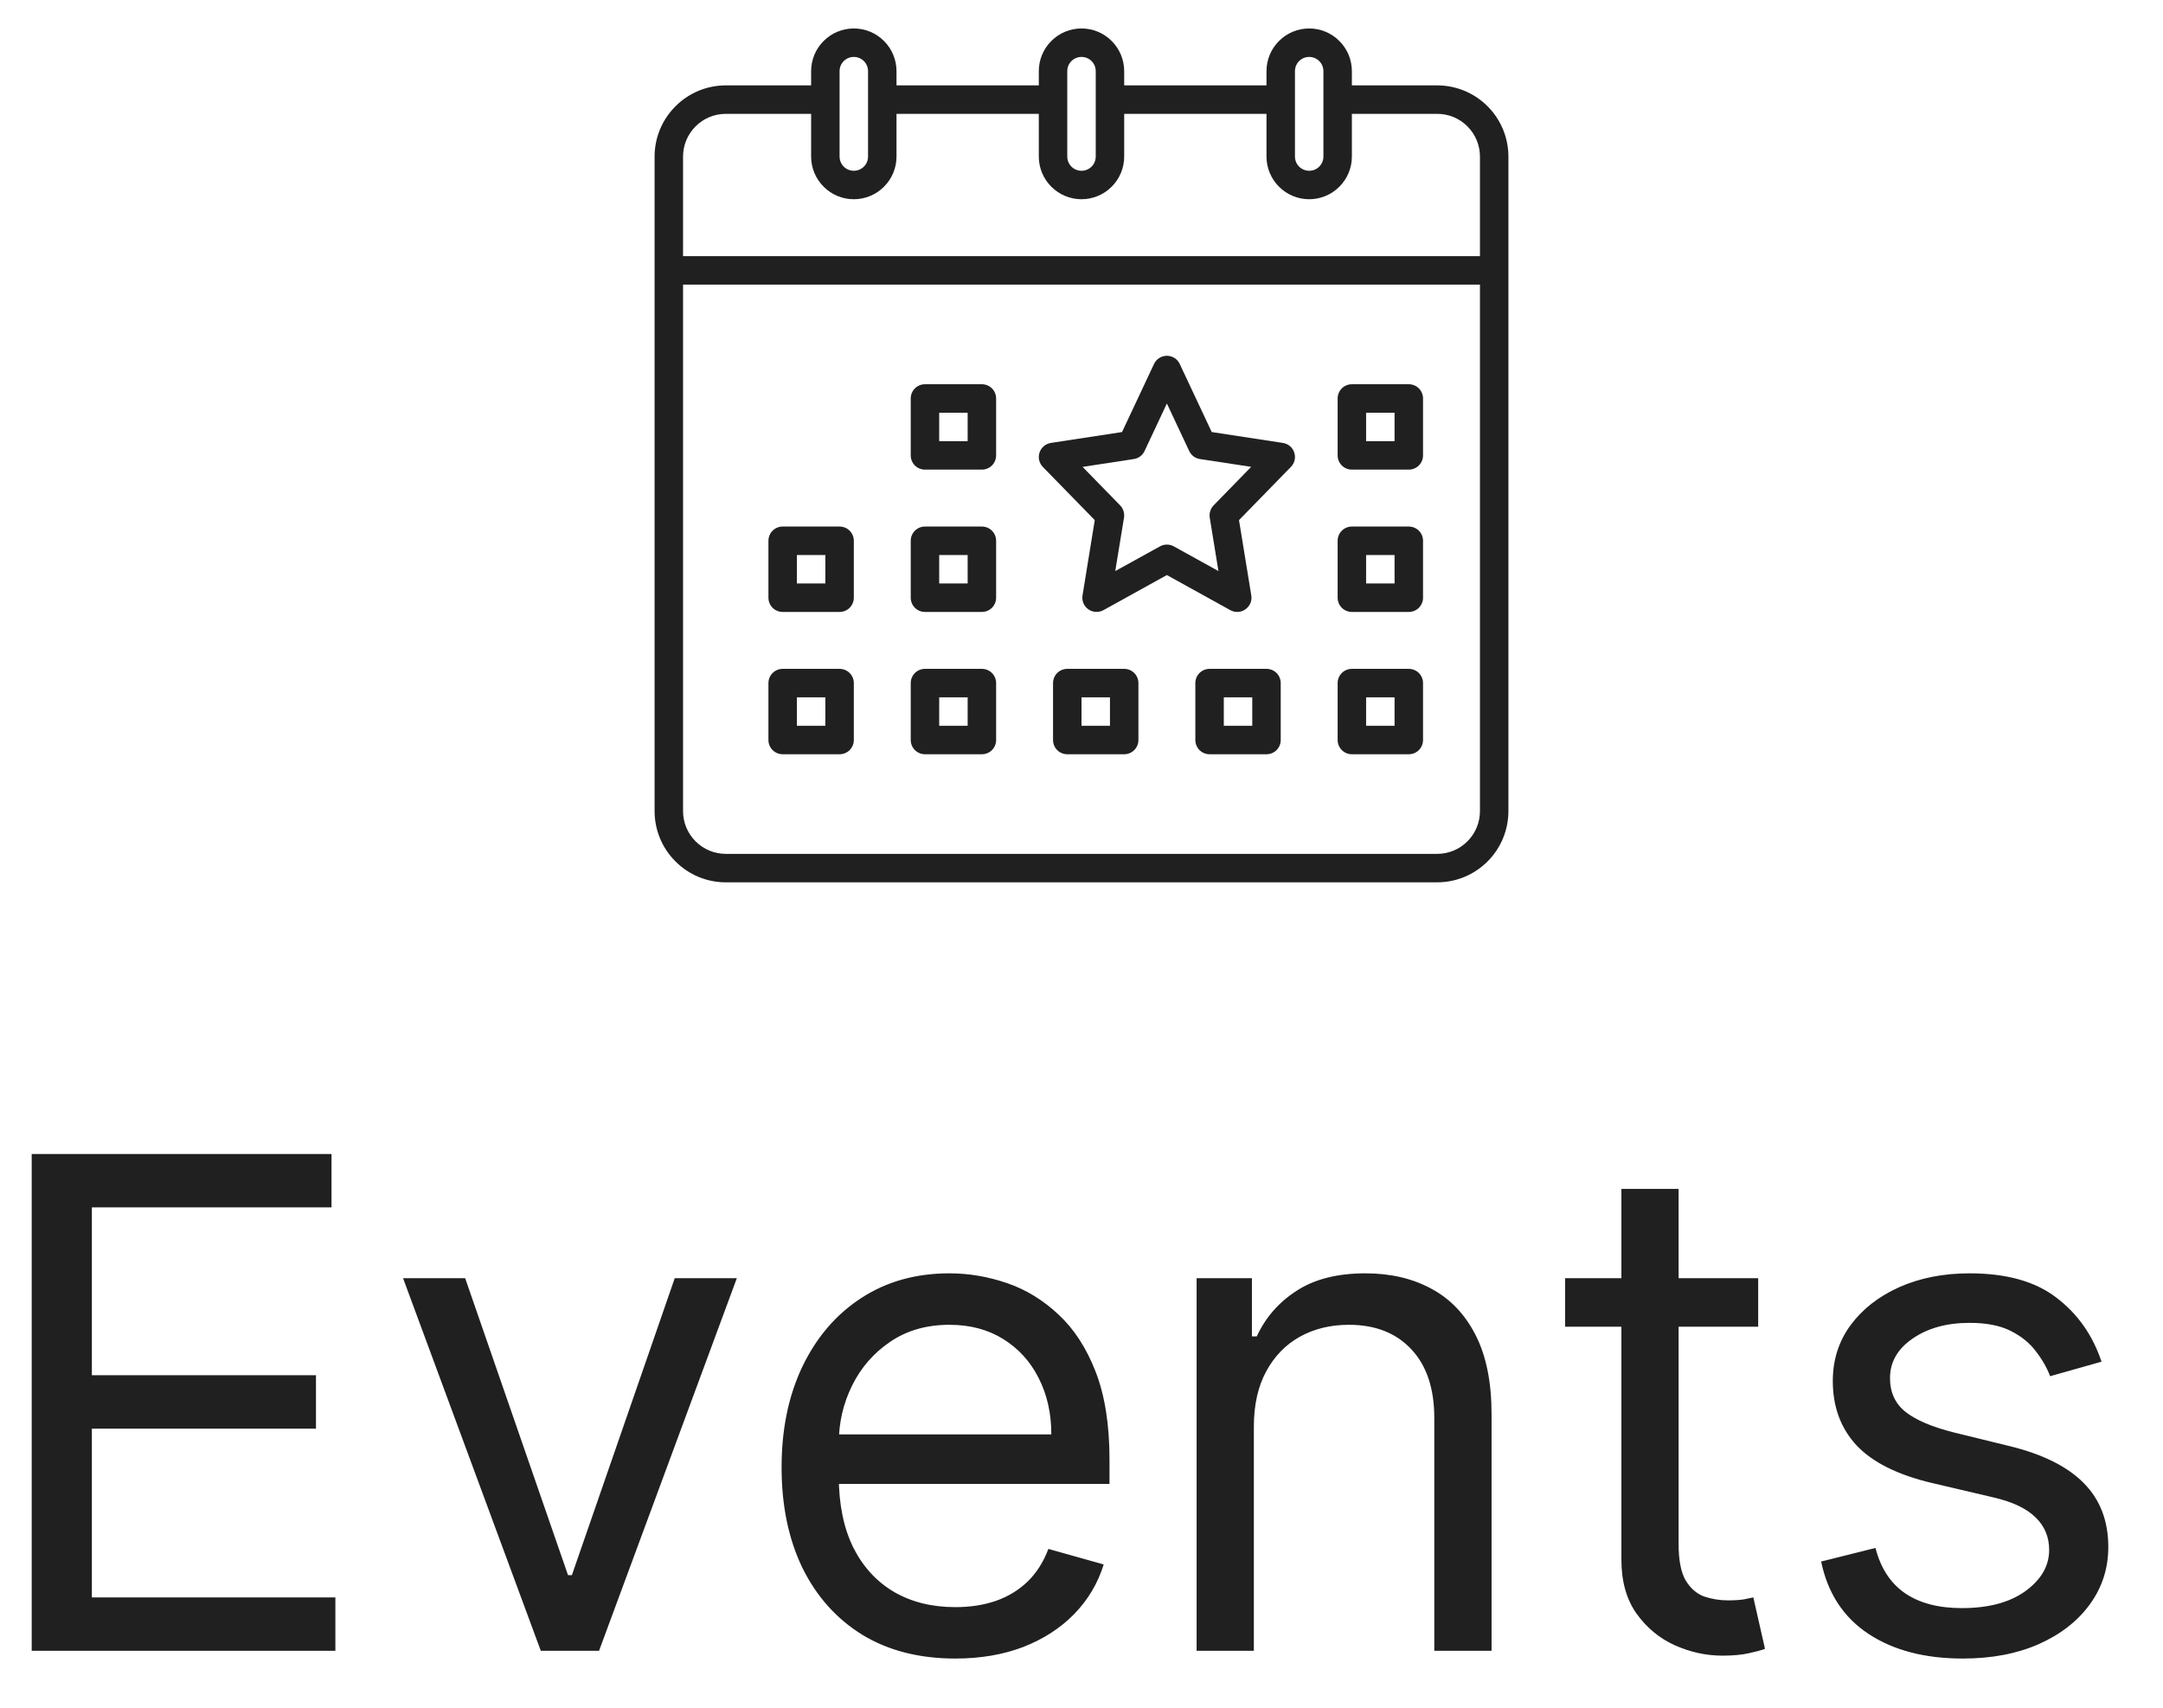
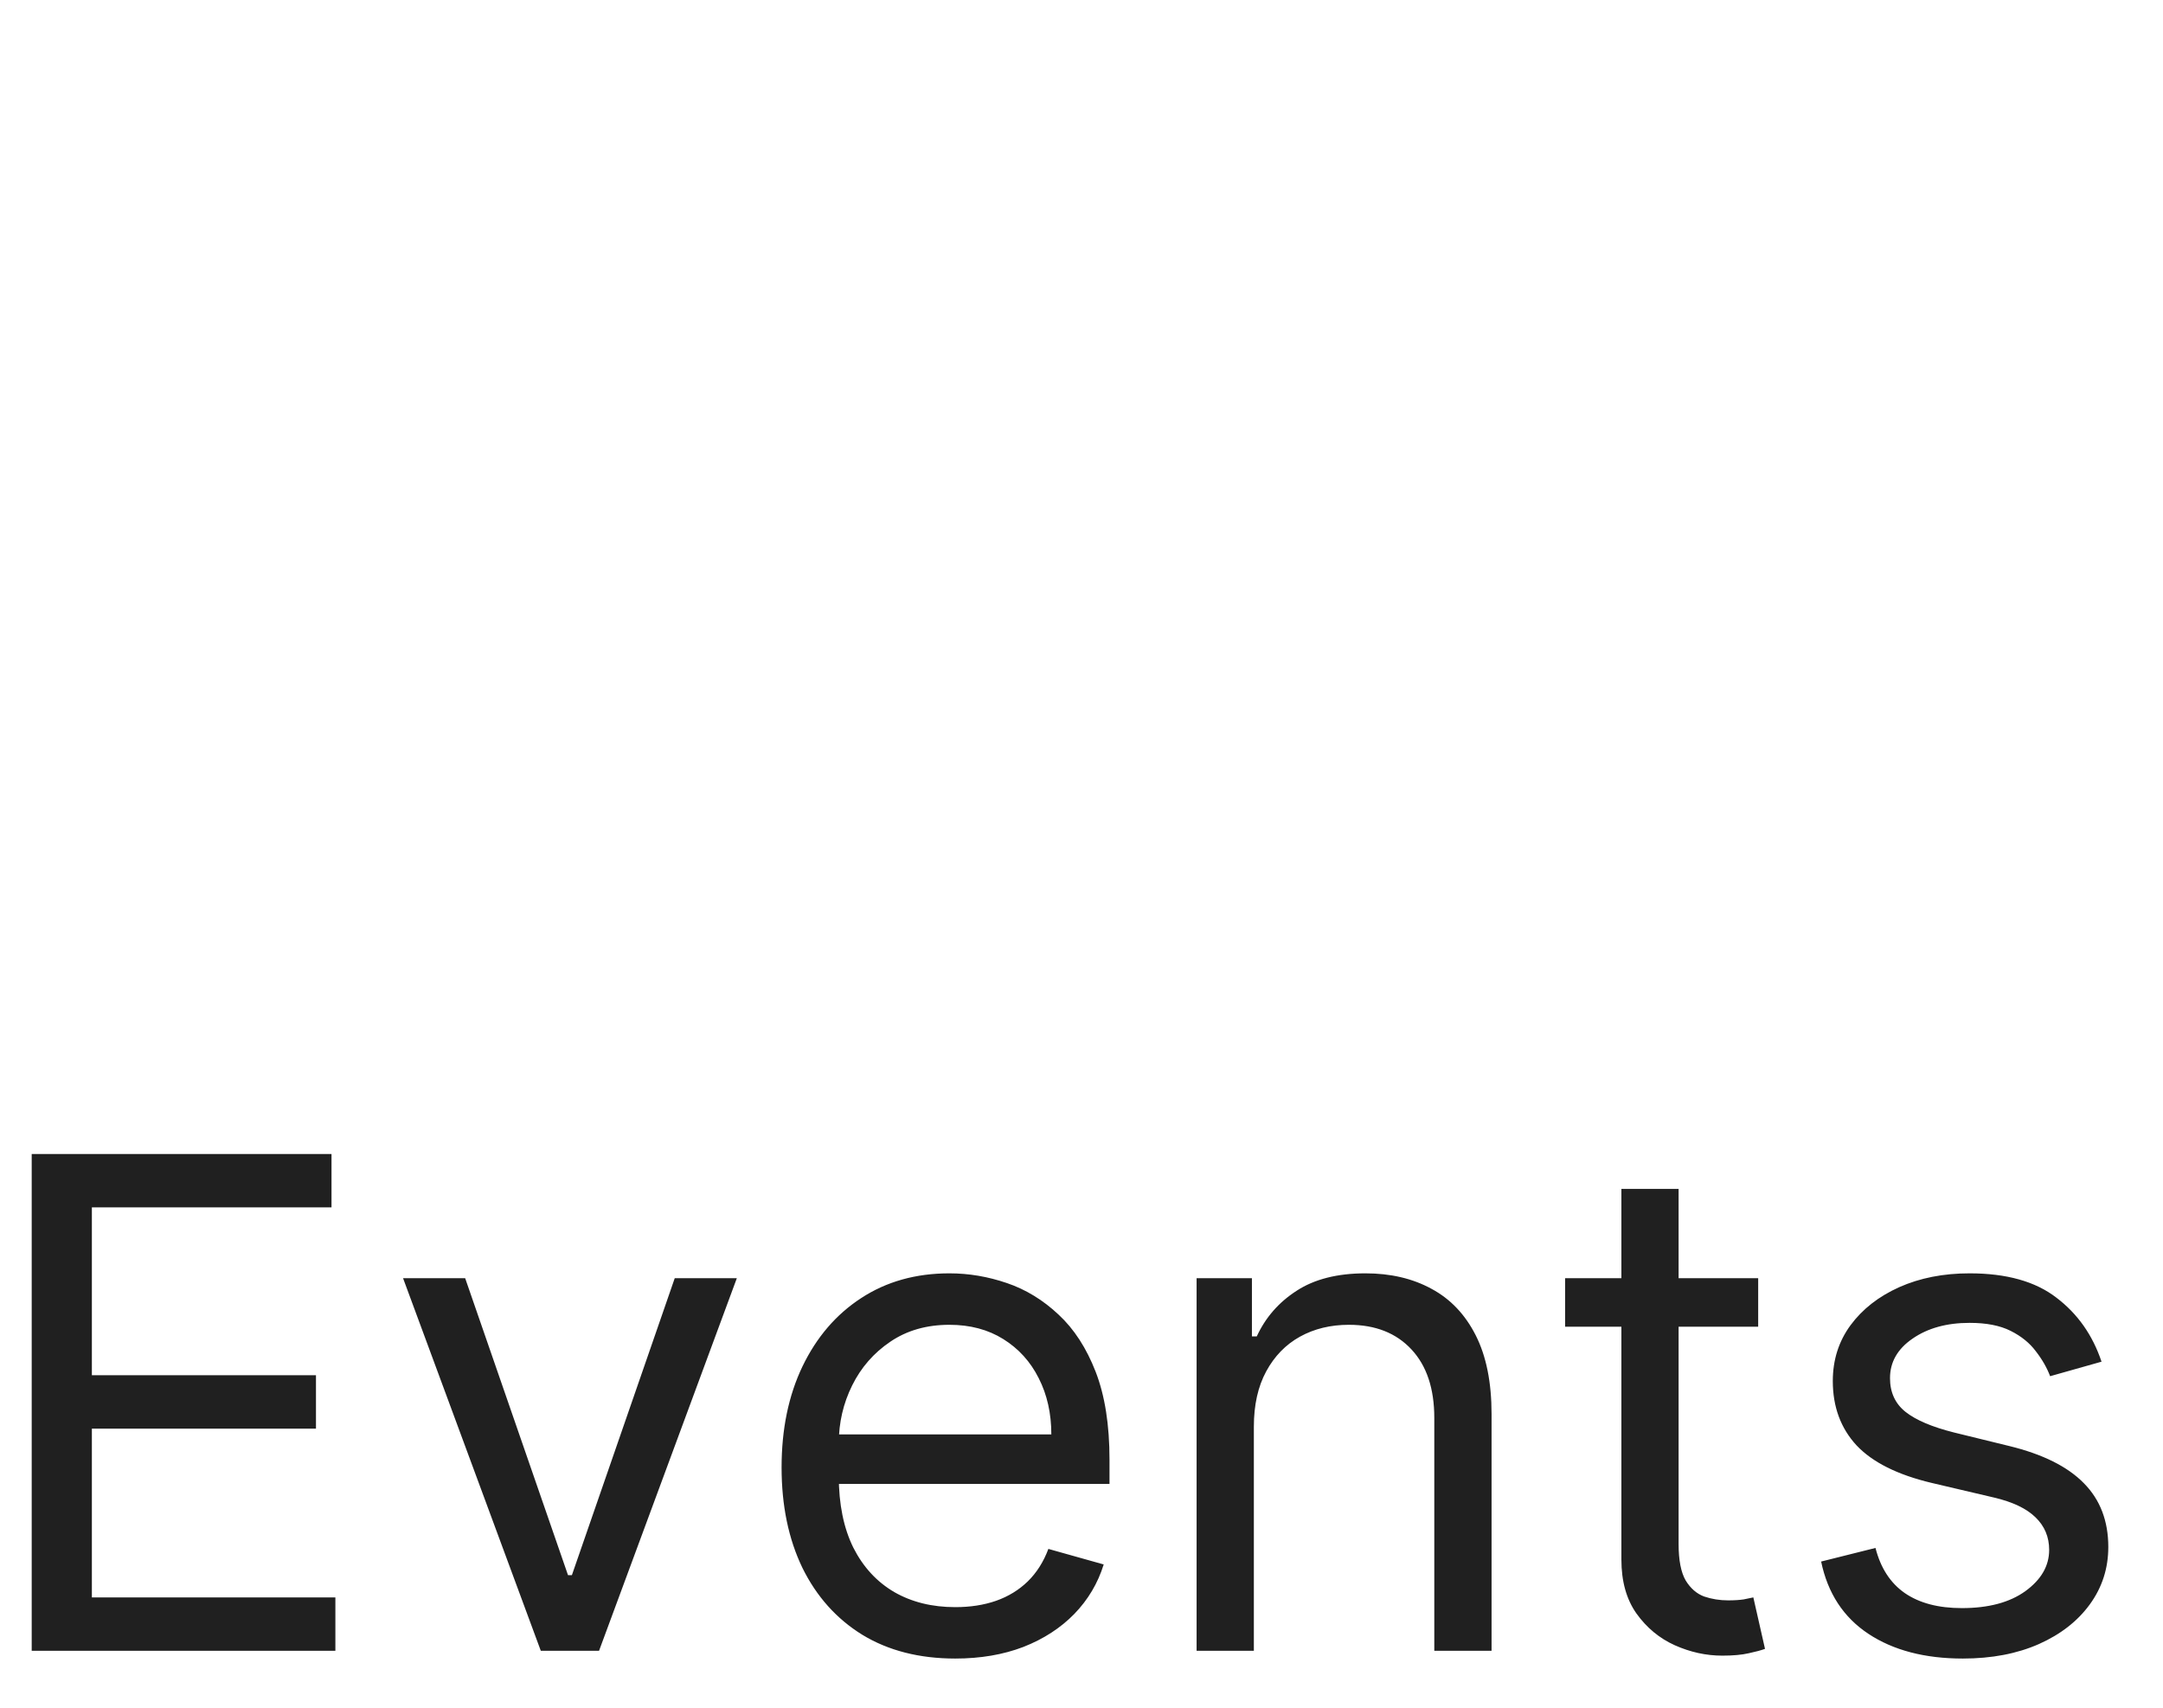
<svg xmlns="http://www.w3.org/2000/svg" width="38" height="30" viewBox="0 0 38 30" fill="none">
  <g clip-path="url(#clip0_321_257)">
-     <path d="M25.25 1.5H23.75V1.25C23.75 1.051 23.671 0.86 23.53 0.72C23.39 0.579 23.199 0.5 23 0.5C22.801 0.5 22.61 0.579 22.47 0.72C22.329 0.86 22.25 1.051 22.25 1.25V1.5H19.75V1.25C19.75 1.051 19.671 0.86 19.53 0.72C19.39 0.579 19.199 0.5 19 0.5C18.801 0.5 18.61 0.579 18.47 0.72C18.329 0.86 18.25 1.051 18.25 1.25V1.5H15.75V1.25C15.75 1.051 15.671 0.86 15.53 0.72C15.39 0.579 15.199 0.5 15 0.5C14.801 0.5 14.61 0.579 14.47 0.72C14.329 0.86 14.25 1.051 14.25 1.25V1.5H12.75C12.419 1.5 12.101 1.632 11.867 1.867C11.632 2.101 11.5 2.419 11.5 2.75V14.25C11.5 14.581 11.632 14.899 11.867 15.133C12.101 15.368 12.419 15.5 12.75 15.5H25.25C25.581 15.5 25.899 15.368 26.134 15.133C26.368 14.899 26.5 14.581 26.5 14.25V2.75C26.5 2.419 26.368 2.101 26.134 1.867C25.899 1.632 25.581 1.5 25.25 1.5ZM22.75 1.25C22.75 1.184 22.776 1.12 22.823 1.073C22.87 1.026 22.934 1 23 1C23.066 1 23.13 1.026 23.177 1.073C23.224 1.12 23.25 1.184 23.25 1.25V2.75C23.25 2.816 23.224 2.88 23.177 2.927C23.13 2.974 23.066 3 23 3C22.934 3 22.87 2.974 22.823 2.927C22.776 2.88 22.75 2.816 22.75 2.75V1.25ZM18.75 1.25C18.75 1.184 18.776 1.12 18.823 1.073C18.87 1.026 18.934 1 19 1C19.066 1 19.13 1.026 19.177 1.073C19.224 1.12 19.25 1.184 19.25 1.25V2.75C19.25 2.816 19.224 2.88 19.177 2.927C19.13 2.974 19.066 3 19 3C18.934 3 18.87 2.974 18.823 2.927C18.776 2.88 18.75 2.816 18.75 2.75V1.25ZM14.75 1.25C14.75 1.184 14.776 1.12 14.823 1.073C14.87 1.026 14.934 1 15 1C15.066 1 15.13 1.026 15.177 1.073C15.224 1.12 15.25 1.184 15.25 1.25V2.75C15.25 2.816 15.224 2.88 15.177 2.927C15.13 2.974 15.066 3 15 3C14.934 3 14.87 2.974 14.823 2.927C14.776 2.88 14.75 2.816 14.75 2.75V1.25ZM12.75 2H14.25V2.75C14.25 2.949 14.329 3.14 14.47 3.28C14.61 3.421 14.801 3.5 15 3.5C15.199 3.5 15.39 3.421 15.53 3.28C15.671 3.14 15.75 2.949 15.75 2.75V2H18.25V2.75C18.25 2.949 18.329 3.14 18.47 3.28C18.61 3.421 18.801 3.5 19 3.5C19.199 3.5 19.39 3.421 19.53 3.28C19.671 3.14 19.75 2.949 19.75 2.75V2H22.25V2.75C22.25 2.949 22.329 3.14 22.47 3.28C22.61 3.421 22.801 3.5 23 3.5C23.199 3.5 23.39 3.421 23.53 3.28C23.671 3.14 23.75 2.949 23.75 2.75V2H25.25C25.449 2 25.64 2.079 25.78 2.22C25.921 2.361 26 2.551 26 2.75V4.5H12V2.75C12 2.551 12.079 2.361 12.22 2.22C12.361 2.079 12.551 2 12.75 2ZM25.25 15H12.75C12.551 15 12.361 14.921 12.22 14.78C12.079 14.639 12 14.449 12 14.25V5H26V14.25C26 14.449 25.921 14.639 25.78 14.78C25.64 14.921 25.449 15 25.25 15Z" fill="#202020" />
    <path d="M24.75 6.75H23.75C23.684 6.75 23.62 6.776 23.573 6.823C23.526 6.87 23.5 6.934 23.5 7V8C23.5 8.066 23.526 8.13 23.573 8.177C23.62 8.224 23.684 8.25 23.75 8.25H24.75C24.816 8.25 24.88 8.224 24.927 8.177C24.974 8.13 25 8.066 25 8V7C25 6.934 24.974 6.87 24.927 6.823C24.88 6.776 24.816 6.75 24.75 6.75ZM24.5 7.75H24V7.25H24.5V7.75Z" fill="#202020" />
    <path d="M19.75 11.75H18.75C18.684 11.75 18.62 11.776 18.573 11.823C18.526 11.87 18.5 11.934 18.5 12V13C18.5 13.066 18.526 13.13 18.573 13.177C18.62 13.224 18.684 13.25 18.75 13.25H19.75C19.816 13.25 19.88 13.224 19.927 13.177C19.974 13.13 20 13.066 20 13V12C20 11.934 19.974 11.87 19.927 11.823C19.88 11.776 19.816 11.75 19.75 11.75ZM19.5 12.75H19V12.25H19.5V12.75Z" fill="#202020" />
    <path d="M17.25 6.75H16.25C16.184 6.75 16.12 6.776 16.073 6.823C16.026 6.87 16 6.934 16 7V8C16 8.066 16.026 8.13 16.073 8.177C16.12 8.224 16.184 8.25 16.25 8.25H17.25C17.316 8.25 17.38 8.224 17.427 8.177C17.474 8.13 17.5 8.066 17.5 8V7C17.5 6.934 17.474 6.87 17.427 6.823C17.38 6.776 17.316 6.75 17.25 6.75ZM17 7.75H16.5V7.25H17V7.75Z" fill="#202020" />
    <path d="M14.75 9.25H13.75C13.684 9.25 13.62 9.276 13.573 9.323C13.526 9.37 13.5 9.434 13.5 9.5V10.5C13.5 10.566 13.526 10.63 13.573 10.677C13.62 10.724 13.684 10.75 13.75 10.75H14.75C14.816 10.75 14.88 10.724 14.927 10.677C14.974 10.63 15 10.566 15 10.5V9.5C15 9.434 14.974 9.37 14.927 9.323C14.88 9.276 14.816 9.25 14.75 9.25ZM14.5 10.25H14V9.75H14.5V10.25Z" fill="#202020" />
    <path d="M17.25 9.25H16.25C16.184 9.25 16.12 9.276 16.073 9.323C16.026 9.37 16 9.434 16 9.5V10.5C16 10.566 16.026 10.63 16.073 10.677C16.12 10.724 16.184 10.75 16.25 10.75H17.25C17.316 10.75 17.38 10.724 17.427 10.677C17.474 10.63 17.5 10.566 17.5 10.5V9.5C17.5 9.434 17.474 9.37 17.427 9.323C17.38 9.276 17.316 9.25 17.25 9.25ZM17 10.25H16.5V9.75H17V10.25Z" fill="#202020" />
-     <path d="M14.75 11.75H13.75C13.684 11.75 13.62 11.776 13.573 11.823C13.526 11.87 13.5 11.934 13.5 12V13C13.5 13.066 13.526 13.13 13.573 13.177C13.62 13.224 13.684 13.25 13.75 13.25H14.75C14.816 13.25 14.88 13.224 14.927 13.177C14.974 13.13 15 13.066 15 13V12C15 11.934 14.974 11.87 14.927 11.823C14.88 11.776 14.816 11.75 14.75 11.75ZM14.5 12.75H14V12.25H14.5V12.75Z" fill="#202020" />
-     <path d="M17.25 11.75H16.25C16.184 11.75 16.12 11.776 16.073 11.823C16.026 11.87 16 11.934 16 12V13C16 13.066 16.026 13.13 16.073 13.177C16.12 13.224 16.184 13.25 16.25 13.25H17.25C17.316 13.25 17.38 13.224 17.427 13.177C17.474 13.13 17.5 13.066 17.5 13V12C17.5 11.934 17.474 11.87 17.427 11.823C17.38 11.776 17.316 11.75 17.25 11.75ZM17 12.75H16.5V12.25H17V12.75Z" fill="#202020" />
-     <path d="M22.538 7.781L21.288 7.59L20.726 6.394C20.706 6.351 20.674 6.314 20.634 6.289C20.594 6.264 20.547 6.25 20.5 6.25C20.453 6.25 20.406 6.264 20.366 6.289C20.326 6.314 20.294 6.351 20.274 6.394L19.712 7.59L18.462 7.781C18.417 7.788 18.374 7.807 18.339 7.837C18.304 7.866 18.278 7.905 18.263 7.949C18.248 7.992 18.246 8.039 18.256 8.084C18.267 8.129 18.289 8.17 18.321 8.203L19.233 9.137L19.018 10.46C19.01 10.506 19.016 10.553 19.034 10.597C19.052 10.64 19.082 10.677 19.12 10.704C19.159 10.731 19.204 10.747 19.25 10.749C19.297 10.752 19.344 10.741 19.385 10.719L20.5 10.102L21.615 10.719C21.656 10.742 21.703 10.752 21.75 10.75C21.797 10.747 21.842 10.731 21.88 10.704C21.918 10.677 21.948 10.64 21.967 10.597C21.985 10.554 21.99 10.506 21.983 10.46L21.767 9.137L22.679 8.202C22.711 8.17 22.734 8.128 22.744 8.084C22.754 8.039 22.752 7.992 22.737 7.948C22.723 7.905 22.696 7.866 22.661 7.836C22.626 7.807 22.583 7.788 22.538 7.781L22.538 7.781ZM21.321 8.878C21.294 8.906 21.273 8.94 21.262 8.978C21.25 9.015 21.247 9.054 21.253 9.093L21.406 10.032L20.621 9.598C20.584 9.577 20.542 9.567 20.5 9.567C20.458 9.567 20.416 9.577 20.379 9.598L19.593 10.032L19.747 9.093C19.753 9.054 19.75 9.015 19.738 8.978C19.727 8.94 19.706 8.906 19.679 8.878L19.019 8.202L19.92 8.064C19.96 8.058 19.999 8.042 20.032 8.017C20.064 7.993 20.091 7.96 20.108 7.923L20.5 7.088L20.892 7.923C20.909 7.96 20.936 7.992 20.968 8.017C21.001 8.042 21.04 8.058 21.08 8.064L21.981 8.201L21.321 8.878Z" fill="#202020" />
    <path d="M24.75 9.25H23.75C23.684 9.25 23.62 9.276 23.573 9.323C23.526 9.37 23.5 9.434 23.5 9.5V10.5C23.5 10.566 23.526 10.63 23.573 10.677C23.62 10.724 23.684 10.75 23.75 10.75H24.75C24.816 10.75 24.88 10.724 24.927 10.677C24.974 10.63 25 10.566 25 10.5V9.5C25 9.434 24.974 9.37 24.927 9.323C24.88 9.276 24.816 9.25 24.75 9.25ZM24.5 10.25H24V9.75H24.5V10.25Z" fill="#202020" />
    <path d="M24.75 11.75H23.75C23.684 11.75 23.62 11.776 23.573 11.823C23.526 11.87 23.5 11.934 23.5 12V13C23.5 13.066 23.526 13.13 23.573 13.177C23.62 13.224 23.684 13.25 23.75 13.25H24.75C24.816 13.25 24.88 13.224 24.927 13.177C24.974 13.13 25 13.066 25 13V12C25 11.934 24.974 11.87 24.927 11.823C24.88 11.776 24.816 11.75 24.75 11.75ZM24.5 12.75H24V12.25H24.5V12.75Z" fill="#202020" />
    <path d="M22.25 11.75H21.25C21.184 11.75 21.12 11.776 21.073 11.823C21.026 11.87 21 11.934 21 12V13C21 13.066 21.026 13.13 21.073 13.177C21.12 13.224 21.184 13.25 21.25 13.25H22.25C22.316 13.25 22.38 13.224 22.427 13.177C22.474 13.13 22.5 13.066 22.5 13V12C22.5 11.934 22.474 11.87 22.427 11.823C22.38 11.776 22.316 11.75 22.25 11.75ZM22 12.75H21.5V12.25H22V12.75Z" fill="#202020" />
  </g>
  <path d="M0.557 29V20.273H5.824V21.21H1.614V24.159H5.551V25.097H1.614V28.062H5.892V29H0.557ZM12.945 22.454L10.524 29H9.501L7.081 22.454H8.172L9.979 27.671H10.047L11.854 22.454H12.945ZM16.782 29.136C16.151 29.136 15.607 28.997 15.15 28.719C14.695 28.438 14.345 28.046 14.097 27.543C13.853 27.037 13.731 26.449 13.731 25.778C13.731 25.108 13.853 24.517 14.097 24.006C14.345 23.491 14.688 23.091 15.129 22.804C15.572 22.514 16.089 22.369 16.68 22.369C17.021 22.369 17.357 22.426 17.69 22.54C18.022 22.653 18.325 22.838 18.597 23.094C18.87 23.347 19.087 23.682 19.249 24.099C19.411 24.517 19.492 25.031 19.492 25.642V26.068H14.447V25.199H18.47C18.47 24.829 18.396 24.5 18.248 24.21C18.103 23.921 17.896 23.692 17.626 23.524C17.359 23.357 17.043 23.273 16.68 23.273C16.279 23.273 15.932 23.372 15.64 23.571C15.35 23.767 15.127 24.023 14.971 24.338C14.815 24.653 14.736 24.991 14.736 25.352V25.932C14.736 26.426 14.822 26.845 14.992 27.189C15.165 27.53 15.405 27.79 15.712 27.969C16.019 28.145 16.376 28.233 16.782 28.233C17.046 28.233 17.285 28.196 17.498 28.122C17.714 28.046 17.9 27.932 18.056 27.781C18.212 27.628 18.333 27.438 18.418 27.21L19.39 27.483C19.288 27.812 19.116 28.102 18.874 28.352C18.633 28.599 18.334 28.793 17.979 28.932C17.624 29.068 17.225 29.136 16.782 29.136ZM22.028 25.062V29H21.022V22.454H21.994V23.477H22.079C22.232 23.145 22.465 22.878 22.778 22.676C23.09 22.472 23.494 22.369 23.988 22.369C24.431 22.369 24.819 22.46 25.151 22.642C25.484 22.821 25.742 23.094 25.927 23.46C26.111 23.824 26.204 24.284 26.204 24.841V29H25.198V24.909C25.198 24.395 25.065 23.994 24.798 23.707C24.53 23.418 24.164 23.273 23.698 23.273C23.377 23.273 23.09 23.342 22.837 23.482C22.587 23.621 22.39 23.824 22.245 24.091C22.1 24.358 22.028 24.682 22.028 25.062ZM30.888 22.454V23.307H27.496V22.454H30.888ZM28.485 20.886H29.49V27.125C29.49 27.409 29.532 27.622 29.614 27.764C29.699 27.903 29.807 27.997 29.938 28.046C30.071 28.091 30.212 28.114 30.36 28.114C30.471 28.114 30.561 28.108 30.633 28.097C30.703 28.082 30.76 28.071 30.803 28.062L31.008 28.966C30.939 28.991 30.844 29.017 30.722 29.043C30.6 29.071 30.445 29.085 30.258 29.085C29.973 29.085 29.695 29.024 29.422 28.902C29.152 28.78 28.928 28.594 28.749 28.344C28.573 28.094 28.485 27.778 28.485 27.398V20.886ZM36.92 23.921L36.017 24.176C35.96 24.026 35.876 23.879 35.765 23.737C35.657 23.592 35.51 23.473 35.322 23.379C35.135 23.285 34.895 23.239 34.602 23.239C34.201 23.239 33.867 23.331 33.6 23.516C33.336 23.697 33.204 23.929 33.204 24.21C33.204 24.46 33.295 24.658 33.477 24.803C33.659 24.947 33.943 25.068 34.329 25.165L35.301 25.403C35.886 25.546 36.322 25.763 36.609 26.055C36.896 26.345 37.039 26.719 37.039 27.176C37.039 27.551 36.931 27.886 36.716 28.182C36.502 28.477 36.204 28.71 35.821 28.881C35.437 29.051 34.991 29.136 34.483 29.136C33.815 29.136 33.262 28.991 32.825 28.702C32.387 28.412 32.11 27.989 31.994 27.432L32.949 27.193C33.039 27.546 33.211 27.81 33.464 27.986C33.72 28.162 34.054 28.25 34.466 28.25C34.934 28.25 35.306 28.151 35.582 27.952C35.86 27.75 36 27.509 36 27.227C36 27 35.92 26.81 35.761 26.656C35.602 26.5 35.358 26.384 35.028 26.307L33.937 26.051C33.338 25.909 32.897 25.689 32.616 25.391C32.338 25.09 32.199 24.713 32.199 24.261C32.199 23.892 32.302 23.565 32.51 23.281C32.72 22.997 33.005 22.774 33.366 22.612C33.73 22.45 34.142 22.369 34.602 22.369C35.25 22.369 35.758 22.511 36.127 22.796C36.5 23.079 36.764 23.454 36.92 23.921Z" fill="#202020" />
  <defs>
    <clipPath id="clip0_321_257">
-       <rect width="16" height="16" fill="white" transform="translate(11)" />
-     </clipPath>
+       </clipPath>
  </defs>
</svg>